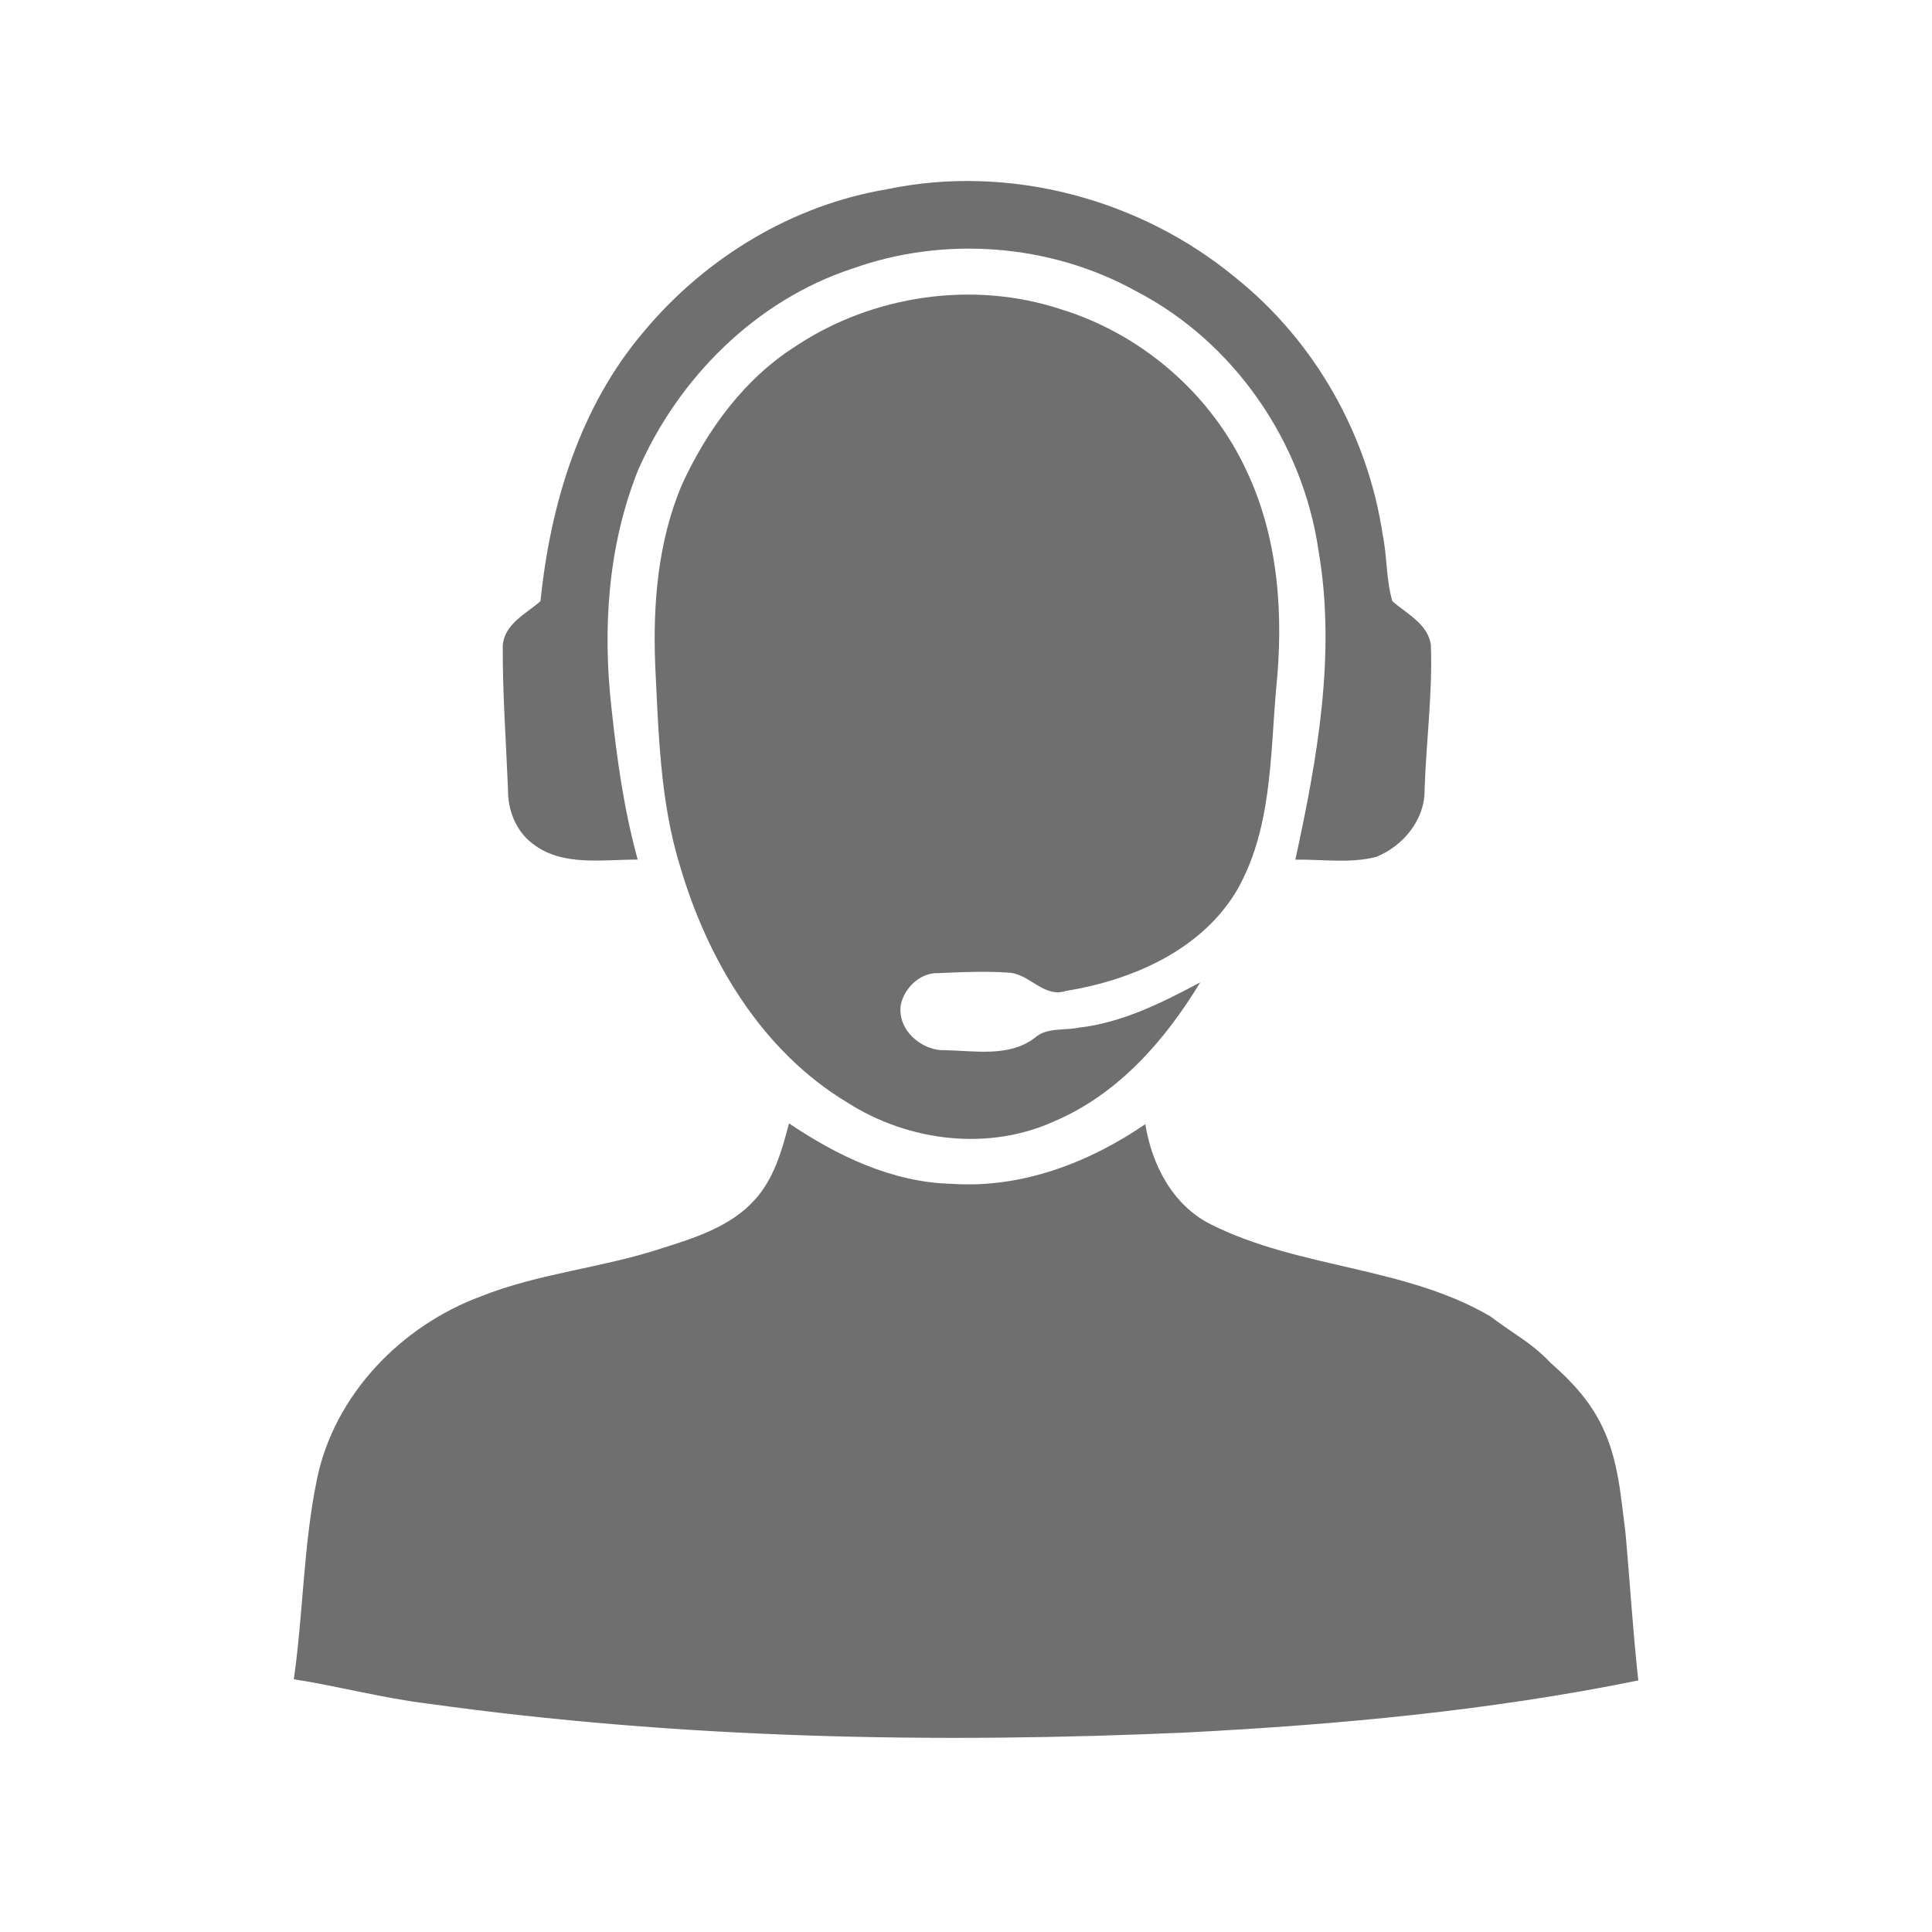
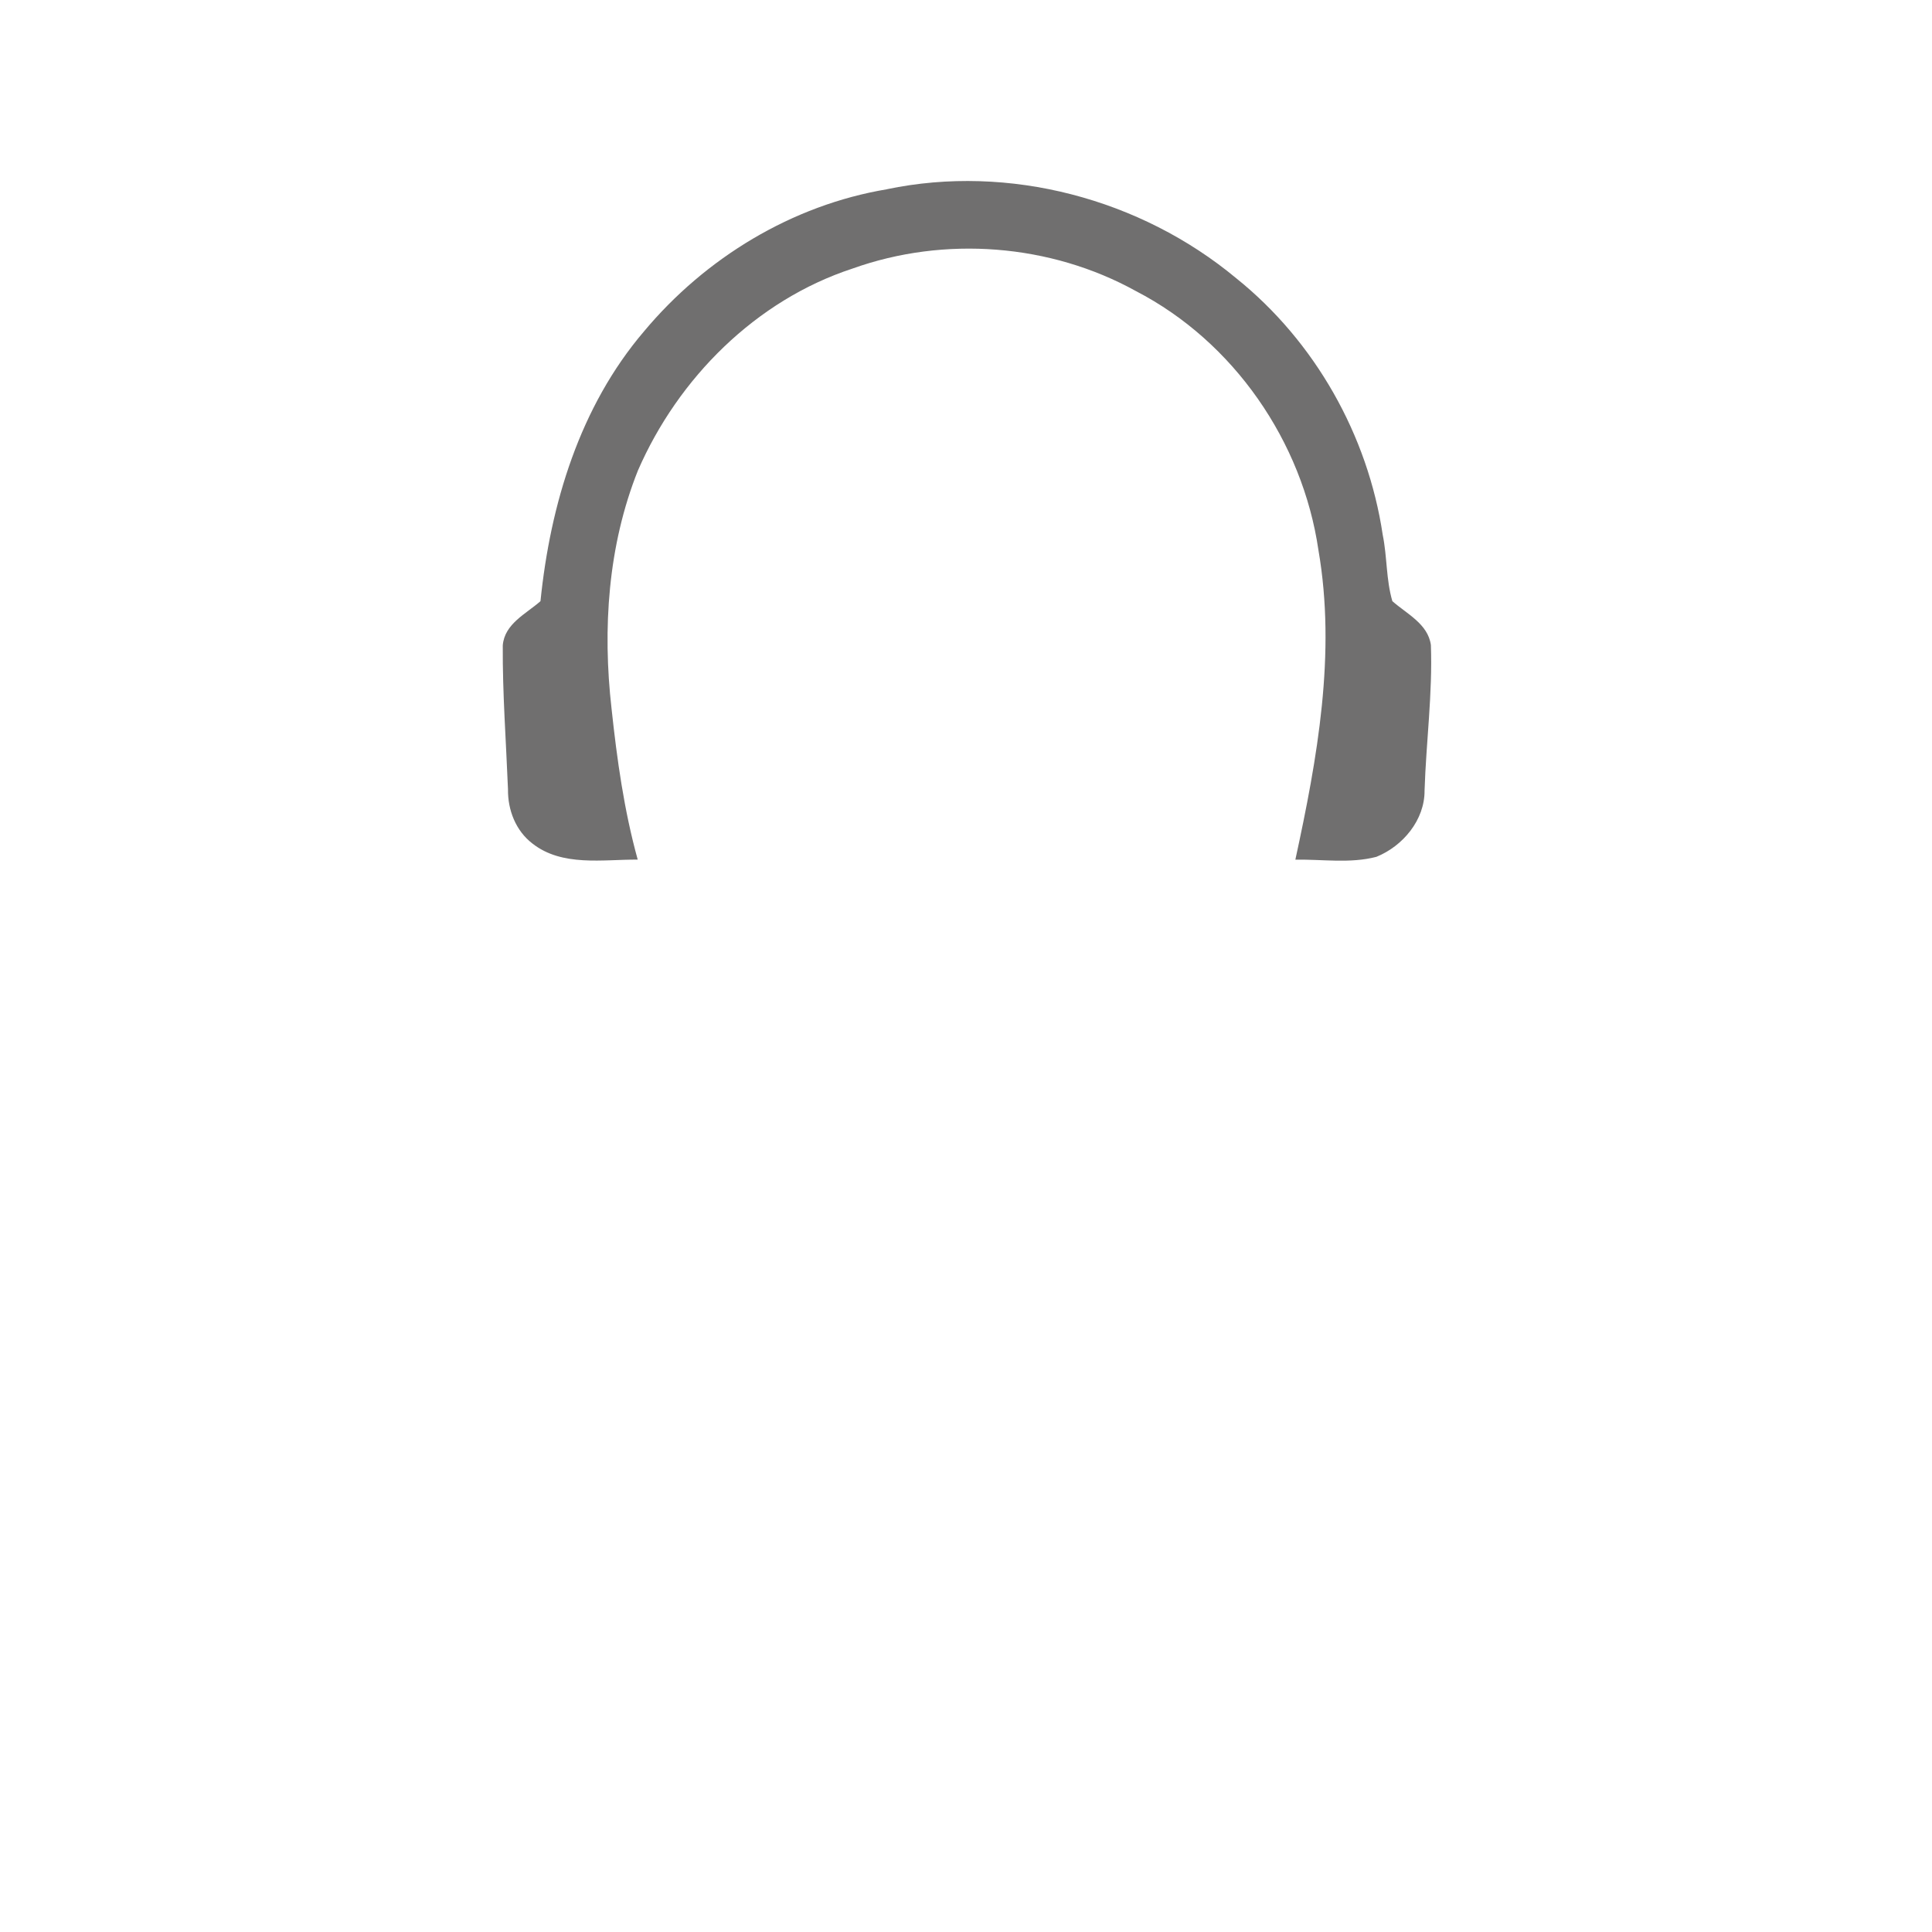
<svg xmlns="http://www.w3.org/2000/svg" id="Ebene_1" data-name="Ebene 1" viewBox="0 0 595.28 595.28">
  <defs>
    <style>
      .cls-1 {
        fill: #706f6f;
      }
    </style>
  </defs>
  <path class="cls-1" d="M273.28,58.3c37.6-7.86,78.18,2.94,107.62,27.43,24.26,19.48,40.56,48.35,45.14,79.07,1.38,6.75,1.02,13.82,2.97,20.43,4.44,3.92,10.98,7,11.87,13.52.54,14.97-1.47,29.85-1.95,44.8.07,9.1-6.68,17.14-14.83,20.45-8.13,2.13-16.69.72-24.98.88,6.77-31.19,12.62-63.51,7.11-95.39-4.89-33.43-26.09-64.21-56.21-79.79-26.39-14.61-58.98-17.1-87.35-6.95-29.78,9.76-53.72,33.75-66.11,62.21-9.26,23.19-10.94,48.78-8.13,73.4,1.68,15.65,3.85,31.3,8.06,46.5-10.8-.07-23.28,2.24-32.45-4.96-5.14-3.94-7.61-10.35-7.52-16.69-.59-14.79-1.7-29.58-1.61-44.35.54-6.68,7.18-9.72,11.62-13.63,3.03-29.85,12.12-59.95,31.89-83.12,18.91-22.65,45.61-38.91,74.88-43.8Z" />
-   <path class="cls-1" d="M245.44,106.48c23.62-15.56,54.4-20.09,81.38-11.21,24.91,7.63,46.29,26.07,57.25,49.76,9.92,20.9,11.48,44.75,9.1,67.49-1.81,20.99-1.34,43.46-12.32,62.24-11.05,18.21-32.25,27.29-52.5,30.58-6.82,2.2-11.19-5.41-17.64-5.66-7.18-.48-14.36-.18-21.54.16-5.57-.25-10.44,4.44-11.6,9.65-1.27,7.68,6.27,14.34,13.63,14.09,9.15.18,19.73,2.2,27.56-3.76,3.74-3.33,8.99-2.24,13.54-3.17,13.48-1.52,25.71-7.7,37.51-13.97-10.8,17.85-25.28,34.4-44.82,42.74-20.45,9.38-45.09,6.27-63.8-5.64-26.43-15.85-43.12-43.89-51.64-72.84-6.21-20.11-6.64-41.29-7.68-62.15-.72-18.78.84-38.05,8.27-55.51,7.77-16.94,19.3-32.73,35.29-42.78Z" />
-   <path class="cls-1" d="M243.09,346.12c14.93,10.06,31.91,18.23,50.26,18.64,21.33,1.45,42.15-6.48,59.54-18.39,2.02,12.57,8.47,25.09,20.32,30.94,27.2,13.61,59.43,12.8,85.93,28.24,8.33,6.25,12.62,8.06,18.8,14.54,6.36,5.53,12.18,11.87,15.79,19.59,5.01,10.3,5.71,21.92,7.16,33.09,1.34,14.99,2.24,30.03,3.9,45-45.64,9.29-92.11,13.59-138.56,16.01-78.16,3.53-156.82,1.95-234.39-8.86-13.93-1.7-27.49-5.35-41.31-7.52,2.94-20.56,2.94-41.49,7.18-61.88,5.41-25.86,25.91-46.97,50.35-56.05,17.8-7.13,37.14-8.74,55.31-14.68,10.46-3.31,21.67-6.73,29.22-15.15,5.93-6.52,8.33-15.22,10.53-23.53Z" />
</svg>